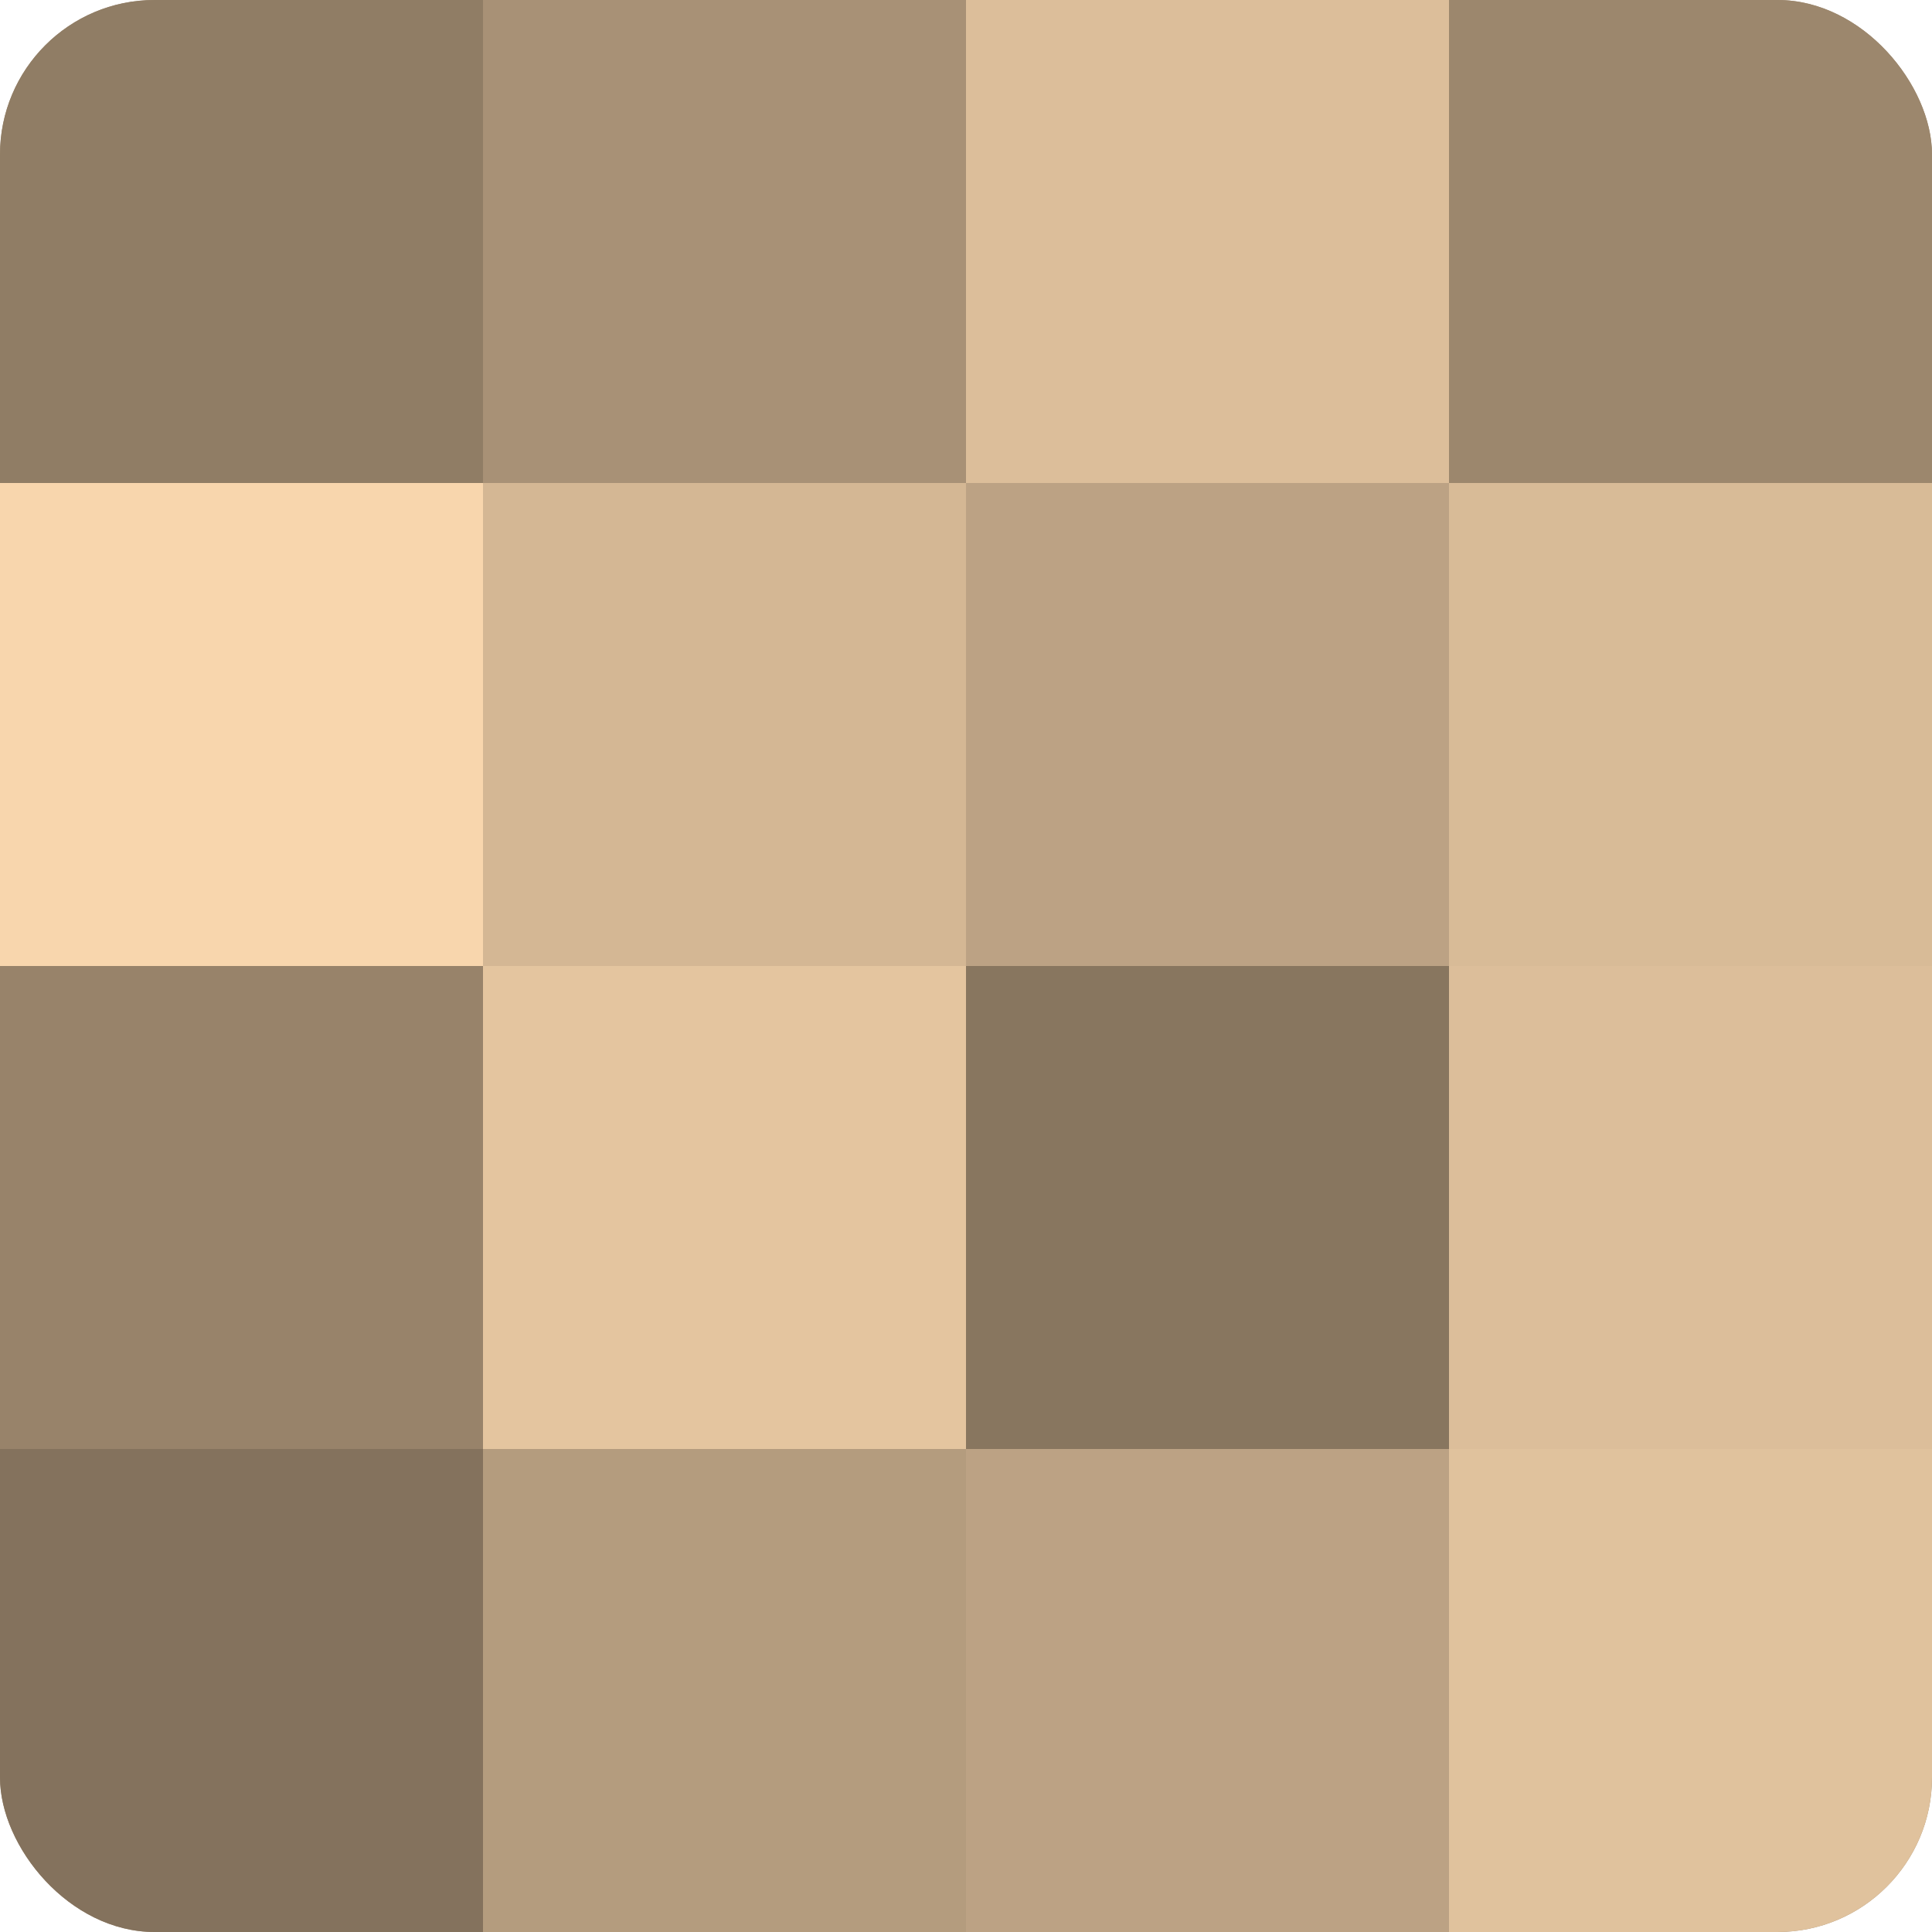
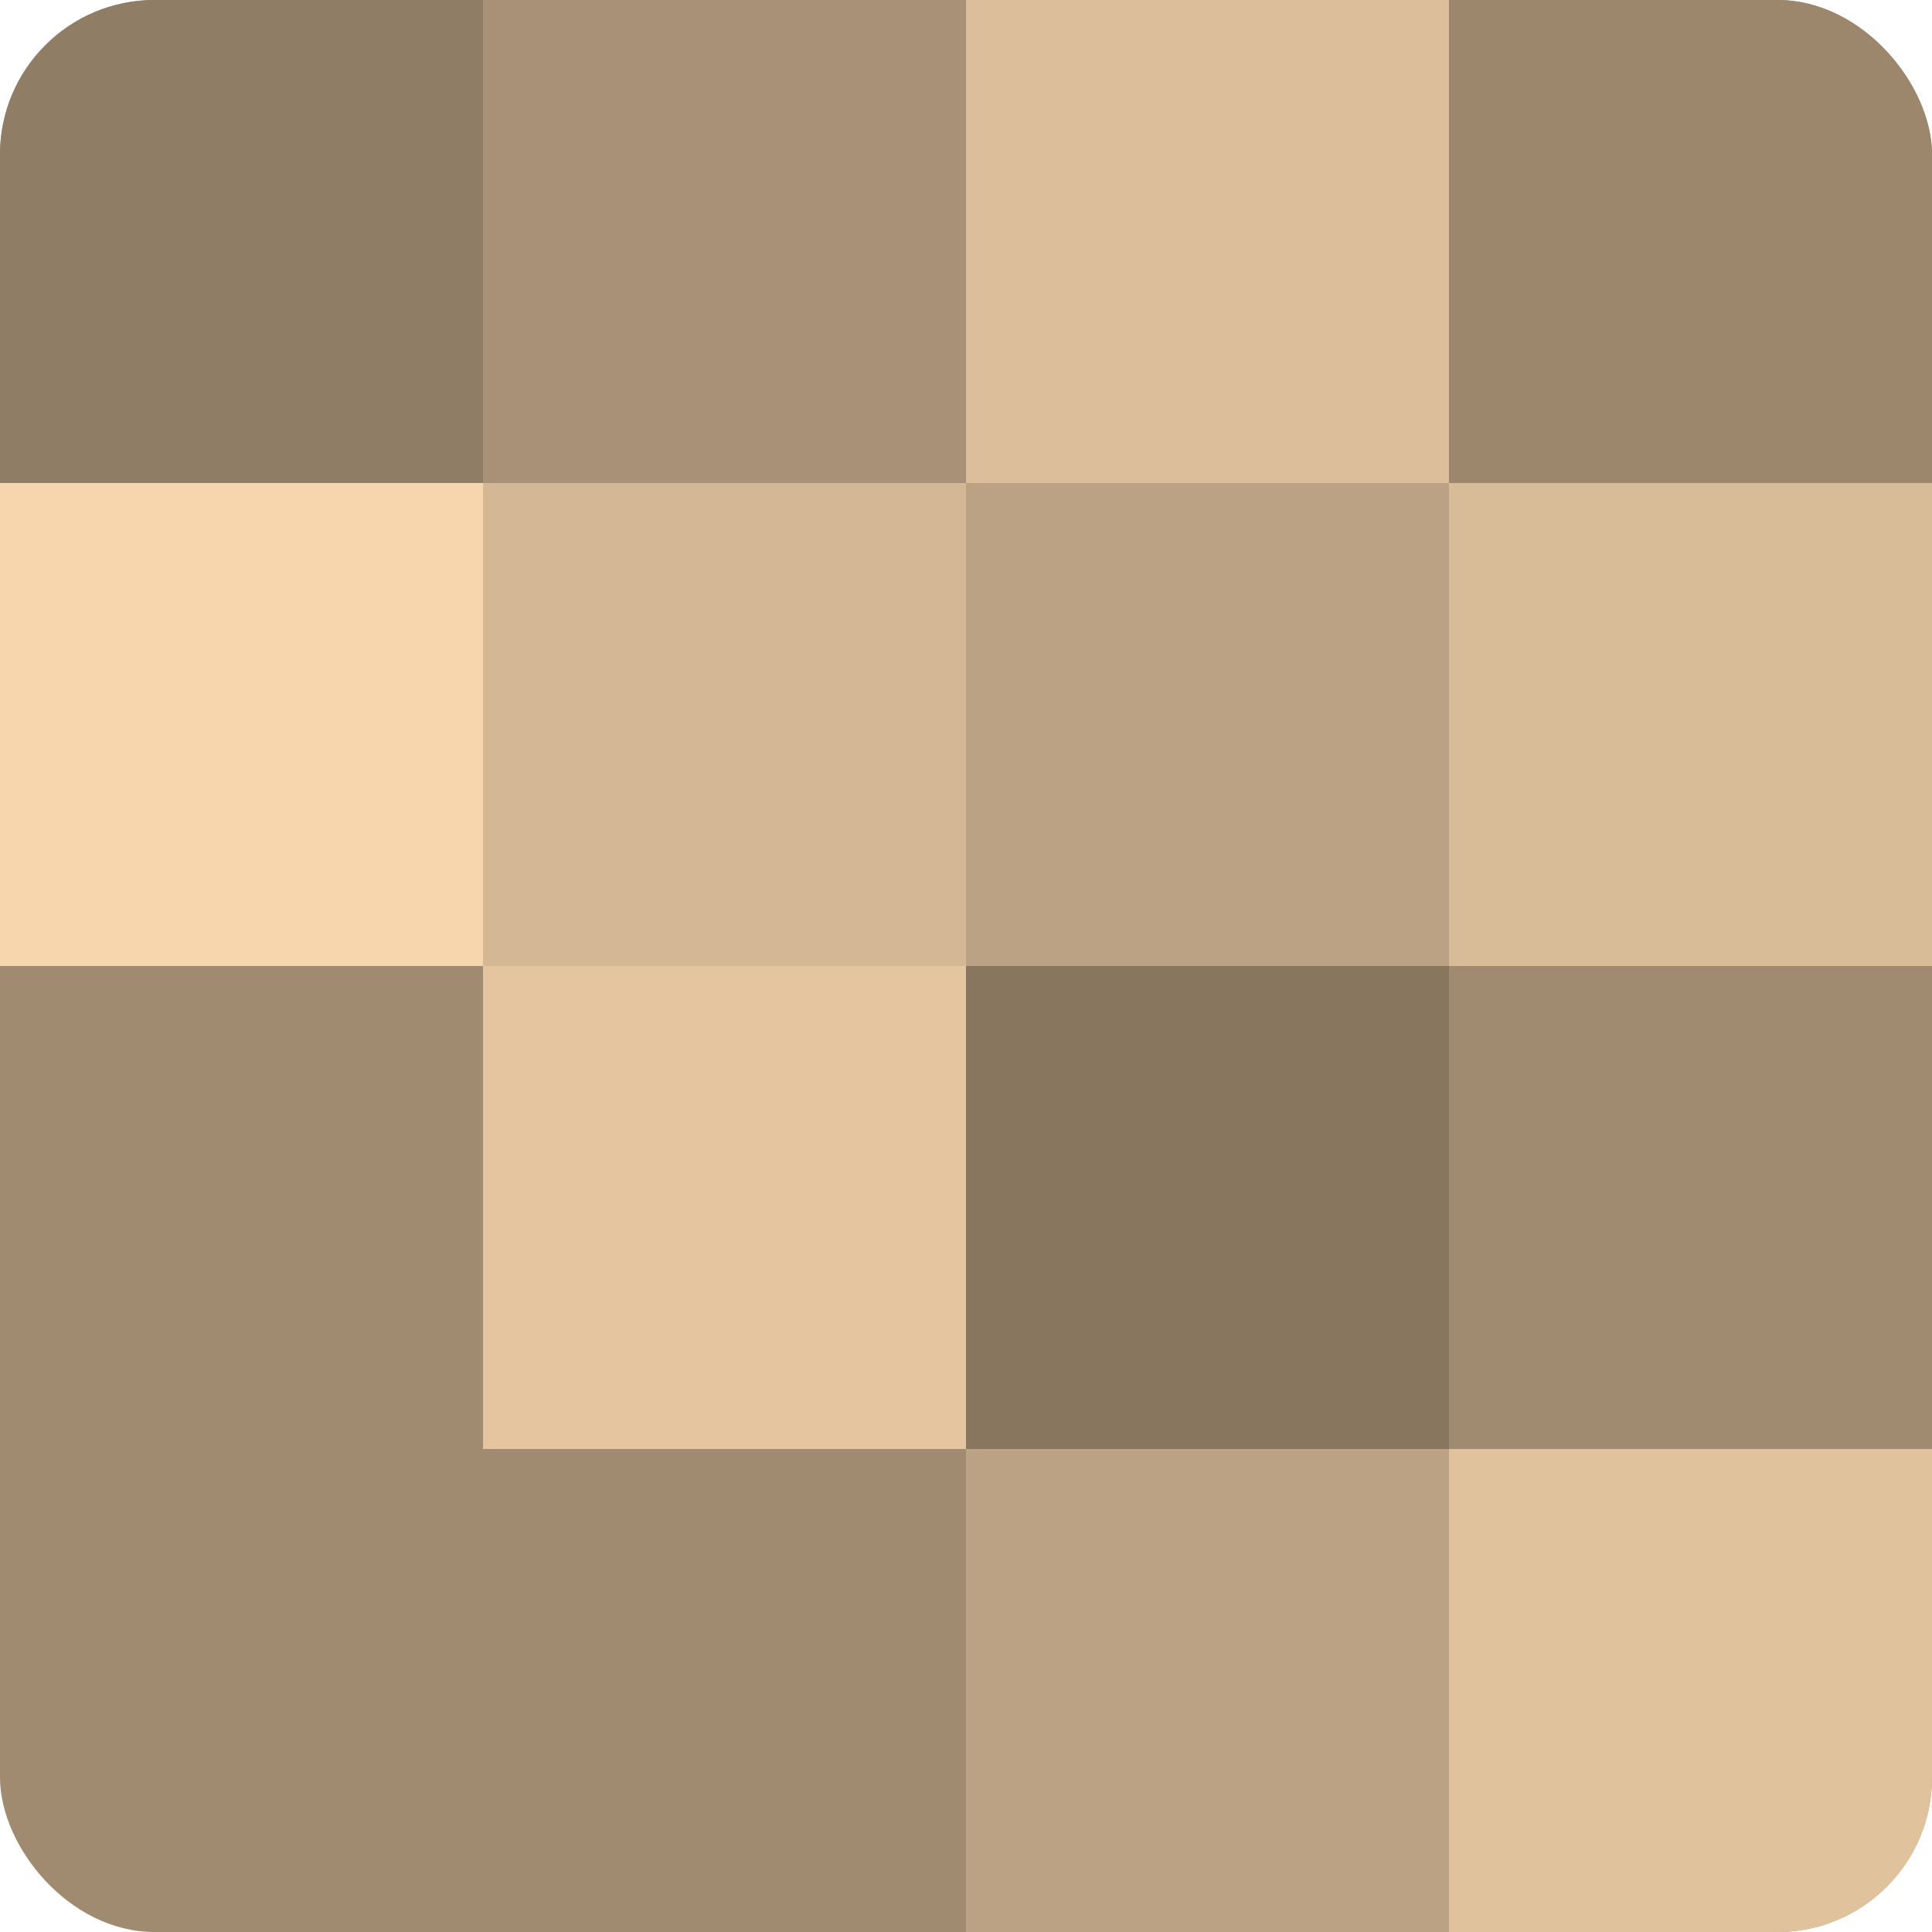
<svg xmlns="http://www.w3.org/2000/svg" width="60" height="60" viewBox="0 0 100 100" preserveAspectRatio="xMidYMid meet">
  <defs>
    <clipPath id="c" width="100" height="100">
      <rect width="100" height="100" rx="8" ry="8" />
    </clipPath>
  </defs>
  <g clip-path="url(#c)">
    <rect width="100" height="100" fill="#a08a70" />
    <rect width="25" height="25" fill="#907d65" />
    <rect y="25" width="25" height="25" fill="#f8d6ad" />
-     <rect y="50" width="25" height="25" fill="#98836a" />
-     <rect y="75" width="25" height="25" fill="#84725d" />
    <rect x="25" width="25" height="25" fill="#a89176" />
    <rect x="25" y="25" width="25" height="25" fill="#d4b794" />
    <rect x="25" y="50" width="25" height="25" fill="#e4c59f" />
-     <rect x="25" y="75" width="25" height="25" fill="#b49c7e" />
    <rect x="50" width="25" height="25" fill="#dcbe9a" />
    <rect x="50" y="25" width="25" height="25" fill="#bca284" />
    <rect x="50" y="50" width="25" height="25" fill="#88765f" />
    <rect x="50" y="75" width="25" height="25" fill="#bca284" />
    <rect x="75" width="25" height="25" fill="#9c876d" />
    <rect x="75" y="25" width="25" height="25" fill="#d8bb97" />
-     <rect x="75" y="50" width="25" height="25" fill="#dcbe9a" />
    <rect x="75" y="75" width="25" height="25" fill="#e0c29d" />
  </g>
</svg>